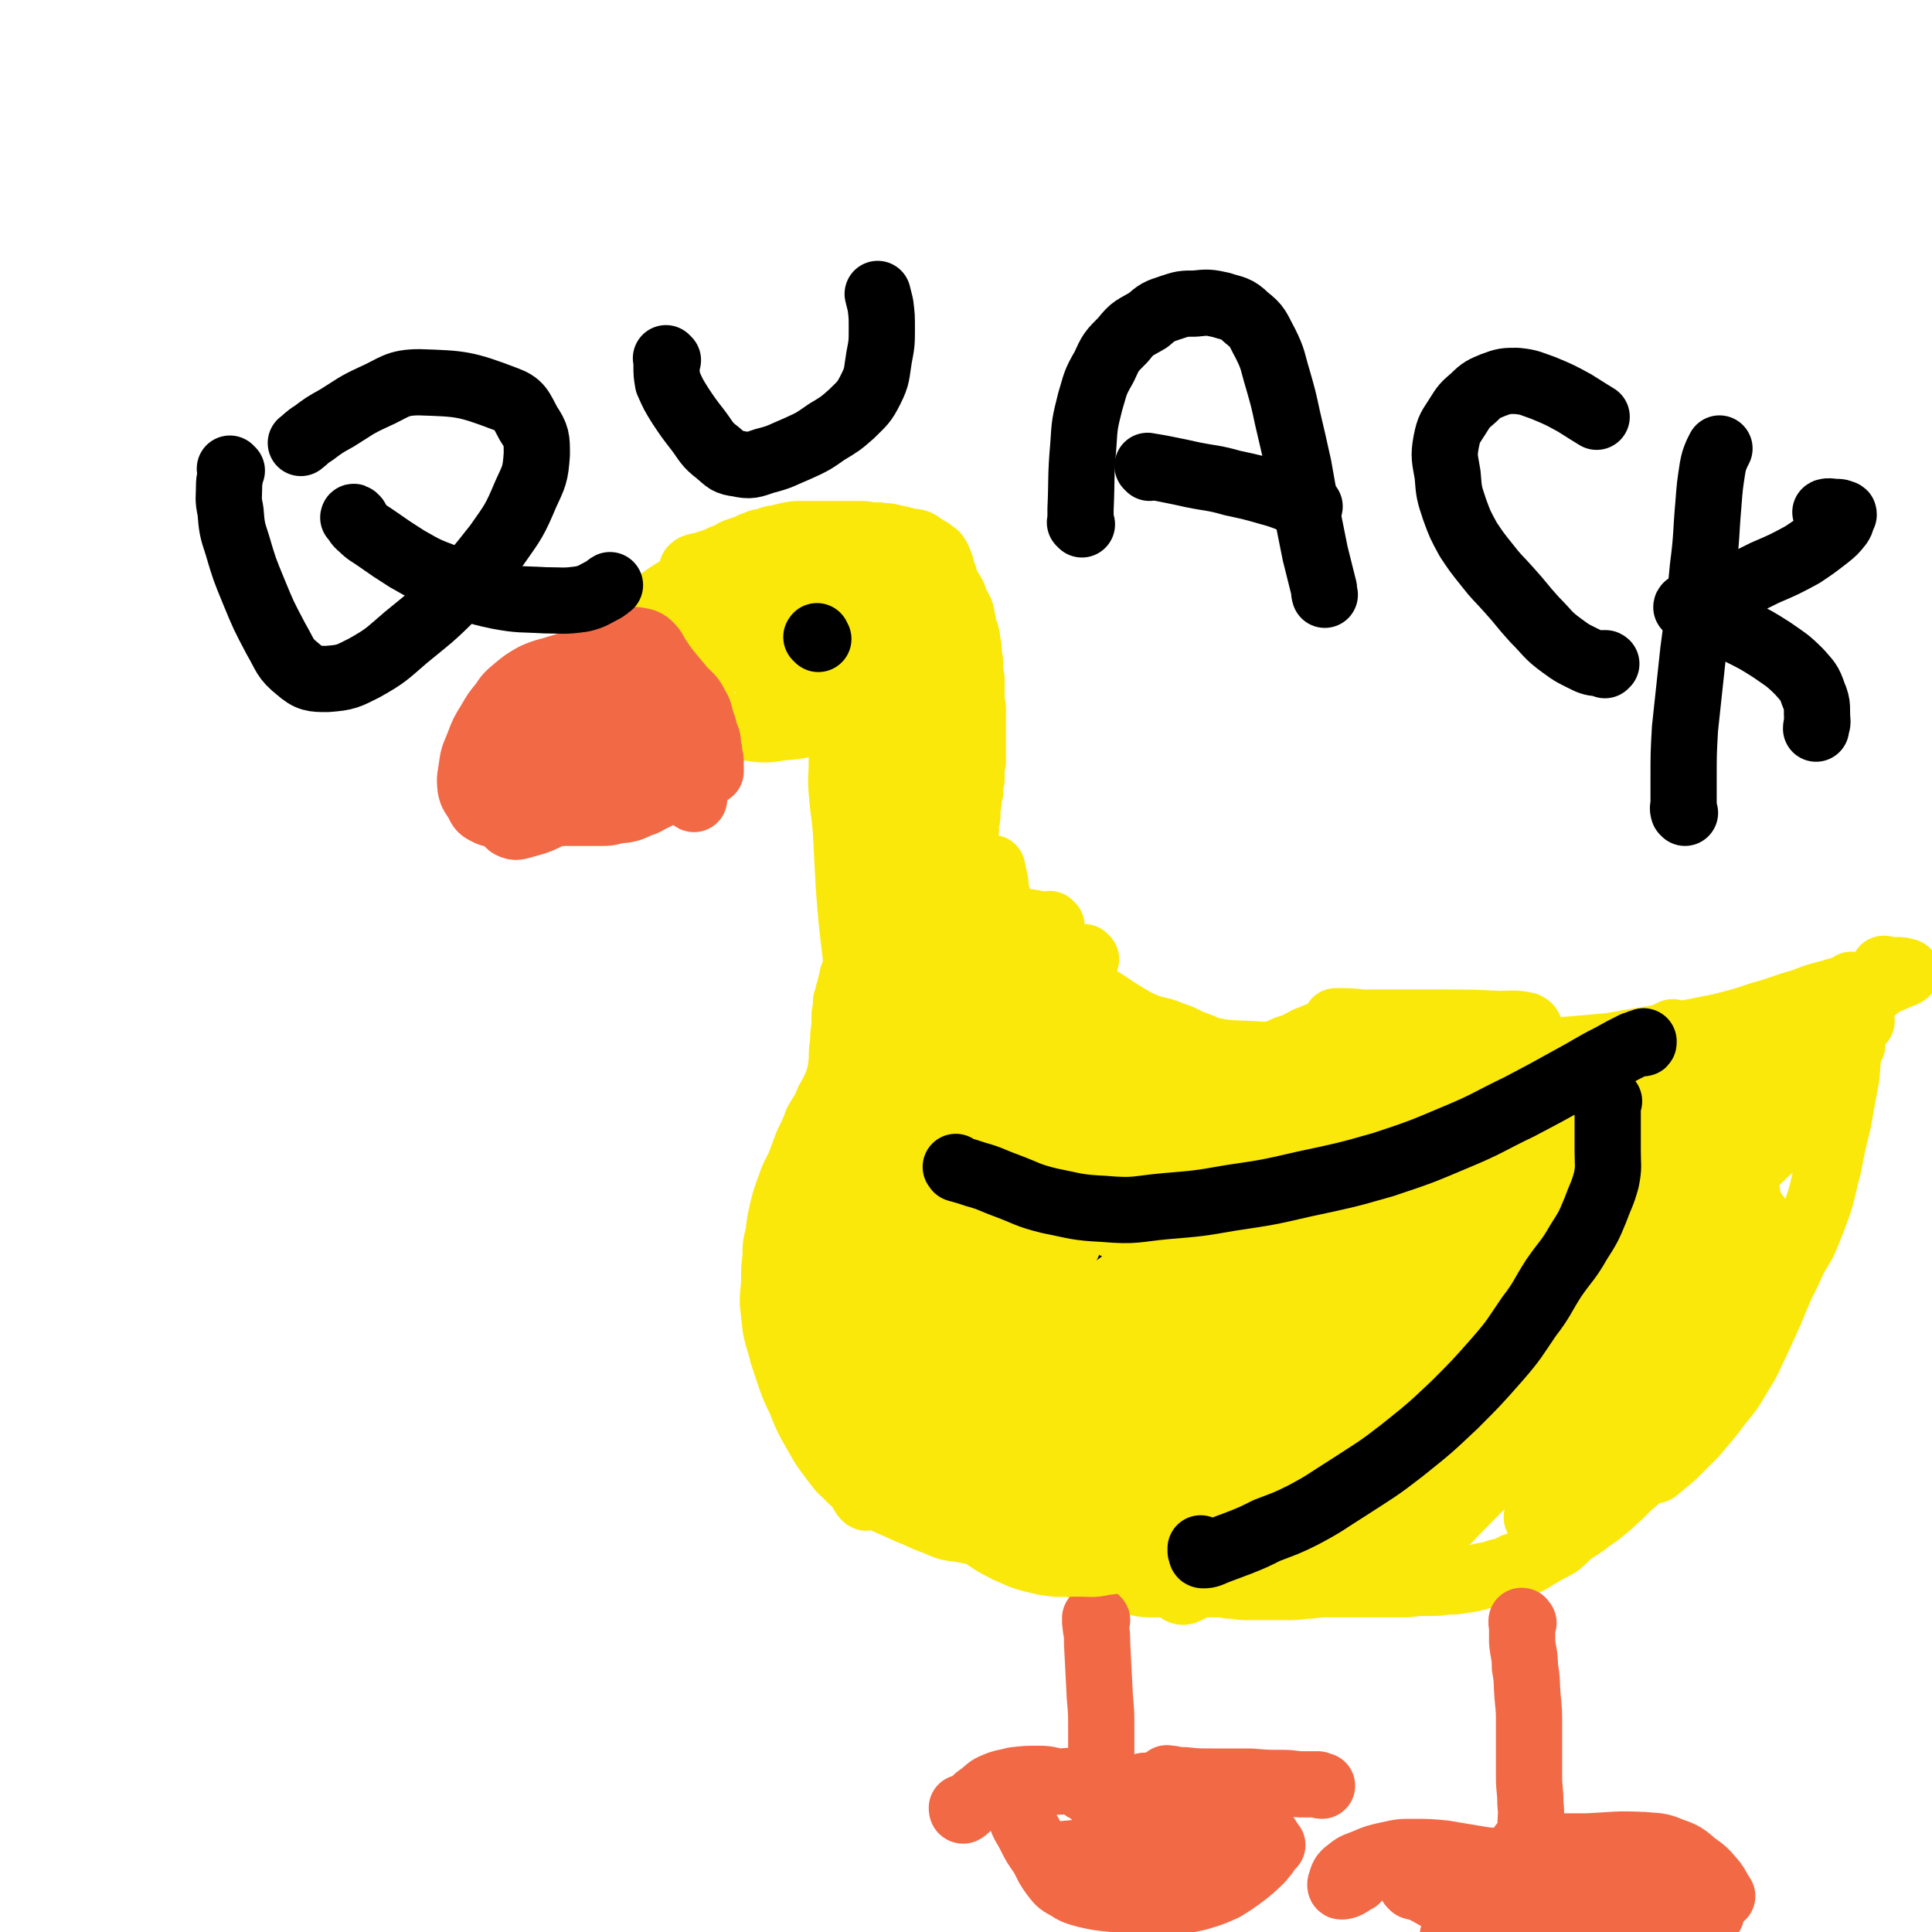
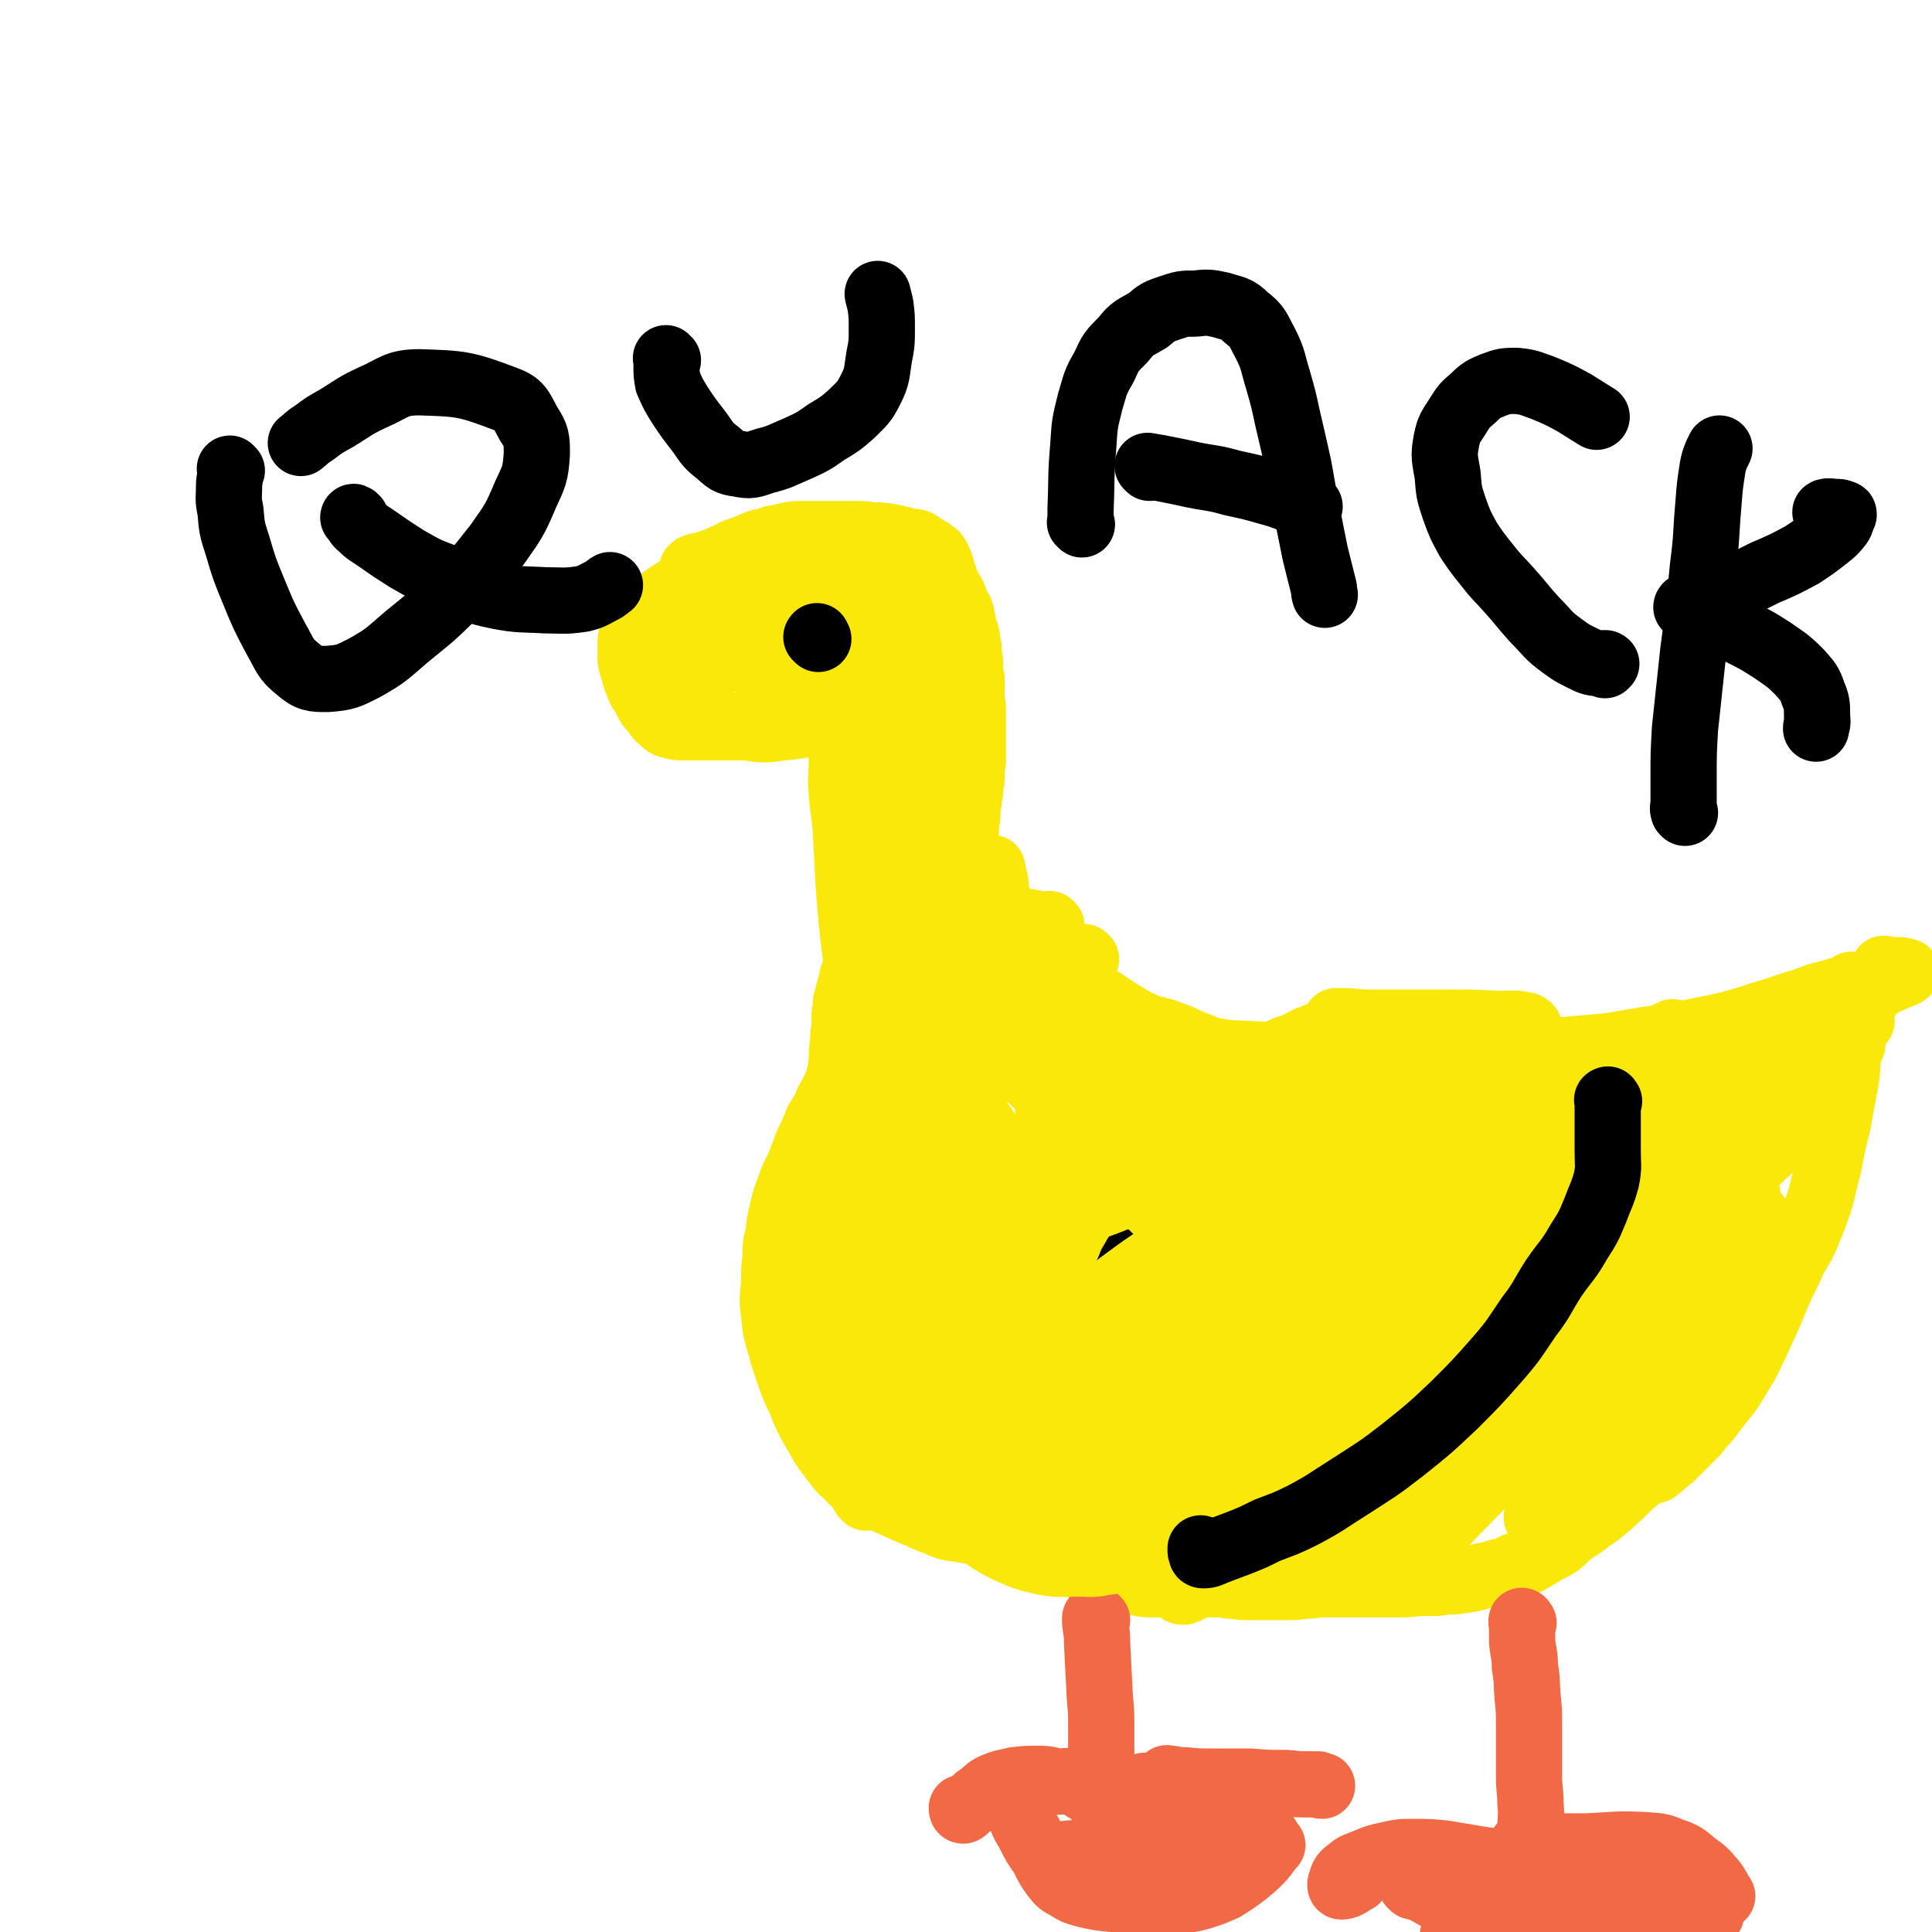
<svg xmlns="http://www.w3.org/2000/svg" viewBox="0 0 1400 1400" version="1.1">
  <g fill="none" stroke="#FAE80B" stroke-width="48" stroke-linecap="round" stroke-linejoin="round">
    <path d="M503,414c-1,-1 -1,-1 -1,-1 -1,-1 0,-1 0,-1 1,-1 1,-1 1,-1 3,-1 3,-1 5,-1 3,-1 3,-1 6,-2 3,-1 3,-1 6,-2 2,-1 2,-1 4,-2 3,-1 3,-1 5,-2 3,-2 3,-2 6,-3 3,-1 3,-1 6,-2 4,-2 4,-2 7,-3 4,-2 4,-1 7,-2 4,-1 4,-2 8,-2 4,-1 4,-1 8,-2 5,-1 5,-1 10,-1 4,0 4,0 9,0 3,0 3,0 7,0 4,0 4,0 8,0 3,0 3,0 7,0 4,0 4,0 7,0 3,0 3,0 6,0 3,0 3,1 6,1 3,0 3,0 6,0 4,1 4,0 8,1 5,1 4,1 9,2 5,2 5,1 10,2 3,1 3,2 5,3 3,2 3,2 5,3 2,2 2,2 4,3 2,3 2,3 3,6 2,4 1,5 3,9 1,4 1,4 3,8 2,4 2,3 4,7 1,3 1,3 2,6 2,3 2,3 3,5 1,3 1,3 1,5 1,3 1,3 1,6 1,3 1,3 2,5 1,4 1,4 1,7 1,3 1,3 1,7 0,4 1,4 1,8 0,3 0,3 0,6 0,3 1,3 1,5 0,2 0,2 0,3 0,2 0,2 0,4 0,2 0,2 0,4 0,3 0,3 0,5 1,4 1,4 1,7 0,3 0,3 0,7 0,4 0,4 0,7 0,3 0,3 0,6 0,3 0,3 0,6 0,3 0,3 0,5 0,3 0,3 0,6 -1,2 -1,2 -1,4 0,3 0,3 0,5 0,2 0,2 0,4 -1,2 -1,2 -1,4 0,3 0,3 0,5 -1,3 -1,3 -1,6 0,3 -1,3 -1,6 0,3 0,3 0,5 0,3 -1,3 -1,5 -1,3 0,3 0,5 -1,4 -1,4 -1,7 -1,4 -1,4 -1,8 0,4 -1,4 -1,8 0,5 0,5 0,9 -1,4 -1,4 -1,7 0,4 0,4 0,7 -1,4 -1,4 -1,7 0,3 -1,3 -1,7 0,4 0,4 0,7 0,4 0,4 0,8 0,3 0,3 0,6 0,3 0,3 0,6 -1,3 -1,3 -1,6 0,2 0,2 0,5 0,3 0,3 0,5 0,4 0,4 0,8 0,3 0,3 0,6 0,4 0,4 0,8 0,4 0,4 0,7 0,3 0,3 0,6 0,3 0,3 0,6 0,2 0,2 0,5 0,3 0,3 0,5 1,3 1,3 1,6 0,4 0,4 0,7 0,4 1,4 1,8 1,3 0,3 0,5 1,3 1,3 1,5 1,3 1,3 1,5 1,3 0,3 1,5 2,4 3,4 5,7 3,4 2,4 5,8 3,3 3,3 6,7 2,4 2,4 4,8 2,3 1,4 3,7 2,4 2,4 4,7 3,3 3,3 7,6 3,2 3,2 6,4 3,2 2,3 5,5 1,1 1,1 2,1 1,1 1,1 1,1 1,0 1,0 1,0 0,1 1,1 1,1 0,1 0,1 0,1 0,1 0,0 1,0 1,-1 1,-1 2,-1 1,-1 1,-1 3,-1 2,-1 2,-1 5,-2 2,-1 2,-1 4,-2 2,-2 2,-2 5,-3 3,-2 3,-1 5,-3 3,-2 3,-2 6,-4 3,-2 3,-2 6,-4 3,-3 3,-3 6,-5 3,-2 3,-3 6,-4 4,-2 4,-1 7,-3 5,-2 5,-2 9,-5 6,-3 6,-3 11,-6 4,-3 4,-3 7,-5 3,-1 3,-1 5,-2 3,-2 3,-2 5,-3 2,-2 2,-2 4,-3 3,-1 3,-1 5,-3 3,-1 3,-1 6,-3 3,-2 3,-2 5,-3 3,-2 3,-2 6,-3 4,-2 4,-3 7,-4 4,-3 5,-3 9,-5 5,-3 5,-3 10,-6 5,-2 5,-2 10,-4 3,-1 3,-1 7,-2 4,-2 4,-2 7,-3 4,-2 4,-2 8,-4 3,-1 3,-1 7,-3 3,-1 3,-1 7,-2 3,-2 3,-2 7,-4 3,-2 4,-1 7,-3 5,-2 5,-2 9,-3 5,-2 5,-1 10,-2 6,-1 6,-1 11,-2 5,-1 5,-2 10,-2 4,0 4,0 8,0 4,0 4,0 7,0 4,0 4,0 8,0 3,0 3,1 6,1 4,0 4,0 8,0 5,0 5,0 9,0 6,0 6,1 11,1 6,1 6,0 12,1 5,0 5,0 10,1 5,0 5,0 9,1 4,1 4,1 7,1 3,1 3,1 6,2 3,1 3,1 6,2 3,2 4,1 7,2 3,1 3,1 6,2 3,1 3,1 6,2 3,2 3,2 5,4 4,3 4,4 8,7 4,3 4,3 8,6 4,3 4,2 8,5 3,2 3,2 6,4 3,2 3,2 5,3 2,2 2,2 4,3 2,2 2,2 4,3 2,2 1,2 3,3 2,2 2,2 3,4 2,2 2,2 4,4 2,2 2,2 4,4 2,2 2,2 4,4 1,1 1,1 2,2 2,2 2,1 3,2 2,1 1,2 2,2 2,2 2,1 4,2 1,1 1,1 1,1 2,1 2,1 3,2 1,1 1,2 2,2 2,2 2,1 3,2 2,1 1,2 2,2 1,1 1,1 2,2 1,0 1,1 1,1 1,0 1,0 2,0 0,0 0,0 0,0 1,0 1,0 1,0 0,0 0,0 1,0 3,1 3,1 5,2 4,2 4,2 7,3 4,1 4,1 8,2 3,2 3,2 5,3 3,2 3,2 6,3 3,2 3,1 5,2 3,2 2,2 4,5 2,3 2,3 4,7 2,3 2,3 4,6 1,3 1,3 3,5 1,2 1,2 2,4 1,1 1,1 1,2 1,1 2,1 2,1 1,1 1,1 1,2 0,1 1,1 1,1 0,0 0,0 0,0 0,0 -1,-1 0,0 0,0 0,0 1,1 0,0 0,0 0,0 0,1 0,1 0,2 0,0 0,0 0,1 0,1 0,1 0,1 0,3 0,3 0,5 0,5 0,5 0,9 0,6 0,6 0,12 0,5 0,5 -1,11 0,6 0,6 -1,12 -1,5 -1,5 -2,11 -1,6 -1,6 -2,12 -2,7 -1,7 -3,13 -2,5 -3,5 -5,11 -3,5 -3,5 -7,10 -4,6 -4,6 -8,11 -4,6 -4,6 -8,12 -5,5 -5,5 -10,11 -5,5 -5,5 -10,11 -5,5 -5,5 -9,11 -4,6 -4,6 -8,11 -4,5 -5,5 -9,9 -4,5 -4,5 -9,9 -4,4 -4,4 -8,8 -5,4 -4,4 -9,8 -6,5 -6,5 -12,9 -6,5 -7,5 -13,9 -5,4 -5,5 -10,9 -5,3 -6,3 -11,6 -5,3 -5,3 -10,6 -5,2 -5,2 -11,4 -5,3 -5,3 -11,4 -6,2 -6,2 -12,3 -7,2 -7,2 -14,3 -6,1 -6,1 -13,1 -5,1 -5,1 -10,1 -5,0 -5,0 -10,0 -6,1 -6,1 -11,1 -7,0 -7,0 -13,0 -7,0 -7,0 -15,0 -7,0 -7,0 -15,0 -7,0 -7,0 -14,0 -6,0 -6,1 -13,1 -7,1 -7,1 -14,1 -7,0 -7,0 -14,0 -8,0 -8,0 -15,0 -6,0 -6,-1 -12,-1 -5,-1 -5,-1 -10,-1 -3,0 -3,0 -7,0 -3,0 -3,0 -6,0 -4,0 -4,0 -7,0 -3,0 -3,0 -6,0 -3,0 -3,0 -6,0 -4,0 -4,0 -7,0 -4,0 -4,0 -8,0 -4,0 -4,0 -9,-1 -4,-1 -4,-1 -9,-1 -4,-1 -4,-1 -7,-2 -4,-1 -4,-1 -7,-2 -3,-1 -3,-1 -7,-2 -3,-2 -3,-2 -7,-3 -4,-2 -4,-1 -8,-3 -4,-2 -3,-2 -7,-4 -4,-1 -4,-1 -7,-2 -3,-2 -3,-2 -6,-3 -3,-2 -3,-2 -5,-4 -4,-3 -3,-3 -6,-7 -3,-4 -4,-4 -7,-7 -4,-4 -4,-4 -8,-8 -3,-3 -3,-2 -6,-5 -3,-2 -3,-2 -5,-5 -2,-2 -2,-2 -4,-4 -2,-3 -2,-3 -4,-5 -2,-3 -1,-3 -3,-6 -2,-3 -2,-3 -4,-6 -2,-3 -1,-3 -3,-6 -1,-2 -1,-2 -2,-4 -1,-1 -2,-1 -2,-2 -1,-1 -1,-1 -1,-2 0,-1 -1,0 -1,-1 0,-1 0,-1 0,-1 0,-3 0,-3 -1,-6 -1,-4 -1,-4 -1,-8 -1,-5 -2,-5 -2,-10 -2,-6 -1,-6 -2,-12 -1,-6 -1,-6 -2,-12 -1,-6 -1,-6 -2,-11 -2,-5 -2,-5 -4,-10 -1,-5 -1,-5 -2,-9 -2,-5 -2,-5 -2,-9 -1,-5 -1,-5 -1,-9 -1,-4 -1,-4 -1,-8 0,-5 -1,-4 -1,-9 0,-4 0,-4 0,-9 0,-3 0,-3 0,-6 -1,-4 -1,-4 -1,-7 0,-4 0,-4 0,-7 0,-4 0,-4 0,-7 0,-4 0,-4 0,-8 0,-4 0,-4 0,-9 0,-3 0,-3 0,-6 0,-2 0,-2 0,-4 0,-1 0,-1 0,-1 0,-2 0,-2 0,-4 0,-4 0,-4 0,-8 0,-6 0,-6 0,-12 0,-6 0,-6 0,-12 0,-6 0,-6 0,-13 0,-5 0,-5 0,-11 0,-2 1,-2 1,-5 0,-1 0,-1 0,-2 0,-1 0,-1 0,-1 0,-1 0,-1 0,-1 0,-3 0,-3 0,-6 0,-4 0,-4 0,-9 0,-6 0,-6 0,-12 0,-6 0,-6 0,-13 0,-6 0,-6 0,-13 0,-7 0,-7 0,-14 0,-5 0,-5 0,-11 0,-4 0,-4 0,-8 0,-3 0,-3 0,-6 0,-4 0,-4 0,-7 1,-4 1,-4 1,-7 0,-5 0,-5 0,-9 1,-4 1,-4 1,-8 0,-5 0,-5 0,-10 1,-2 1,-2 1,-5 1,-1 1,-1 1,-2 1,-3 1,-3 1,-5 0,-4 0,-4 0,-7 1,-4 1,-4 1,-9 1,-5 1,-5 1,-9 1,-6 1,-6 1,-11 1,-4 1,-4 1,-8 1,-2 0,-3 1,-4 0,-1 1,-1 1,-2 0,0 0,0 0,0 1,0 1,0 1,-1 0,-1 0,-1 0,-2 0,-2 0,-2 0,-4 0,-2 0,-2 0,-5 0,-1 0,-1 0,-3 -1,-1 -1,-1 -1,-2 0,-1 0,-1 0,-1 0,0 0,0 0,-1 0,-1 0,-1 0,-2 -1,-3 -1,-3 -1,-6 -2,-5 -1,-5 -3,-9 -2,-5 -2,-5 -5,-10 -3,-4 -3,-4 -6,-8 -3,-4 -4,-3 -7,-6 -3,-3 -3,-3 -6,-5 -2,-1 -2,-1 -4,-2 -1,-1 -1,-1 -3,-2 -1,-1 -1,-1 -3,-2 -2,-2 -2,-2 -4,-3 -3,-2 -3,-2 -5,-3 -3,-2 -3,-2 -5,-4 -4,-2 -4,-2 -7,-4 -3,-2 -3,-2 -6,-3 -3,-2 -3,-2 -6,-3 -3,-1 -3,-1 -6,-1 -4,0 -4,0 -7,0 -4,1 -4,1 -8,1 -4,1 -4,1 -8,1 -4,1 -4,2 -9,2 -4,1 -4,1 -8,1 -4,1 -4,1 -9,1 -4,0 -4,0 -9,1 -4,0 -4,1 -8,1 -5,0 -5,0 -10,0 -6,0 -6,0 -12,0 -5,0 -5,0 -11,0 -5,0 -5,0 -10,0 -4,0 -4,0 -8,0 -4,0 -4,0 -8,-1 -4,-1 -4,-1 -7,-4 -4,-3 -3,-3 -6,-7 -4,-4 -4,-4 -6,-9 -3,-5 -4,-5 -6,-11 -2,-5 -2,-5 -3,-10 -2,-5 -2,-5 -2,-10 0,-4 0,-4 0,-8 0,-4 0,-4 1,-7 1,-3 1,-3 3,-6 2,-4 2,-5 4,-8 3,-4 4,-3 8,-6 5,-4 4,-4 10,-8 6,-4 6,-4 12,-7 7,-3 7,-3 15,-6 6,-3 6,-3 12,-5 5,-2 5,-2 10,-3 4,-1 4,-1 9,-1 5,-1 5,-2 11,-2 8,0 8,0 15,0 9,0 9,1 17,1 7,1 8,1 15,2 6,2 6,2 12,4 5,2 5,2 11,4 5,2 5,2 10,4 4,1 4,1 7,2 3,1 3,2 6,2 2,0 2,0 3,0 1,0 1,0 2,0 0,1 0,1 0,1 -1,0 -1,0 -1,0 -2,0 -2,0 -4,0 -4,-1 -4,-1 -7,-2 -5,-1 -5,-1 -10,-1 -7,0 -7,0 -15,0 -10,0 -10,0 -20,0 -12,1 -12,0 -24,1 -12,2 -12,1 -23,5 -10,3 -10,3 -20,8 -9,5 -10,4 -18,10 -7,5 -7,5 -12,11 -5,6 -5,6 -7,13 -3,6 -3,7 -3,13 1,7 2,7 5,14 3,7 3,8 9,13 8,6 9,6 18,10 11,4 11,3 23,4 13,2 13,2 26,0 14,-1 14,-2 27,-5 11,-3 11,-4 21,-9 9,-4 9,-4 17,-9 7,-5 8,-5 15,-11 6,-5 7,-5 10,-11 4,-7 4,-7 4,-14 0,-6 -1,-7 -4,-13 -4,-5 -4,-6 -10,-8 -8,-4 -9,-4 -18,-4 -13,-1 -13,-1 -26,1 -16,2 -16,1 -32,6 -13,4 -13,4 -26,11 -9,5 -9,5 -18,12 -7,6 -7,7 -14,14 -5,6 -5,6 -8,14 -3,5 -4,7 -2,12 2,5 4,6 9,8 9,4 10,5 19,5 14,1 15,0 29,-3 15,-3 15,-4 30,-9 12,-4 12,-4 23,-10 9,-5 9,-5 17,-12 6,-5 6,-5 11,-12 3,-5 4,-5 4,-11 0,-4 -1,-6 -5,-9 -6,-5 -7,-4 -15,-6 -9,-3 -10,-3 -20,-3 -9,1 -10,2 -19,6 -9,4 -9,4 -16,10 -6,6 -5,7 -9,15 -3,6 -4,6 -4,12 -1,4 -1,6 2,8 5,3 7,3 13,3 10,1 11,1 21,-1 10,-2 10,-2 19,-5 8,-3 8,-4 16,-8 7,-3 6,-4 13,-6 5,-3 5,-3 11,-4 4,-1 4,-1 8,-1 3,0 4,0 6,2 4,2 4,2 6,6 2,5 1,5 1,11 1,7 1,7 1,14 -1,8 -1,8 -1,16 -1,9 -1,9 -1,18 0,10 0,10 0,19 1,10 1,10 2,20 1,11 2,11 2,22 1,13 0,13 1,25 1,12 1,12 1,25 1,11 1,11 1,22 1,12 1,12 1,23 0,12 1,12 1,24 0,13 0,13 0,26 0,12 0,12 0,24 -1,12 -2,12 -2,24 -1,11 -1,11 -1,21 0,8 0,8 -1,16 0,5 -1,5 -1,10 -1,2 0,2 0,4 0,0 0,1 0,1 0,-3 0,-3 0,-6 0,-6 0,-6 0,-12 -1,-11 0,-11 -2,-22 -5,-18 -7,-17 -12,-35 -6,-19 -7,-19 -11,-38 -5,-20 -5,-21 -8,-41 -4,-20 -3,-20 -5,-41 -3,-19 -2,-19 -5,-38 -2,-17 -3,-17 -5,-35 -2,-13 -2,-13 -4,-26 -2,-11 -2,-11 -3,-22 -2,-7 -2,-7 -2,-14 -1,-4 -1,-4 -1,-8 0,-1 0,-2 0,-3 0,-1 0,-1 0,-1 -1,0 -1,0 -1,1 0,3 0,3 0,6 0,6 0,6 0,13 1,11 1,11 1,22 1,17 1,17 2,34 1,21 1,21 2,43 2,24 2,24 4,49 2,25 1,25 3,51 2,22 3,22 5,45 2,18 2,18 4,36 2,13 2,13 4,26 1,7 1,7 2,15 1,4 1,4 2,8 0,0 1,0 1,0 -2,-3 -2,-3 -3,-6 -2,-8 -3,-8 -4,-16 -4,-17 -4,-17 -6,-34 -4,-26 -5,-26 -8,-53 -4,-29 -3,-29 -6,-59 -3,-25 -3,-25 -5,-51 -1,-19 -1,-19 -2,-38 -1,-15 -2,-15 -3,-29 -1,-10 0,-11 0,-21 0,-5 0,-5 0,-11 0,-2 -1,-3 -1,-4 0,-1 0,0 0,0 1,4 1,4 1,7 2,8 2,8 3,15 3,15 2,15 4,30 2,21 2,21 4,43 2,26 2,26 4,52 3,27 4,27 6,54 3,25 3,25 5,50 2,20 3,20 5,41 1,14 1,14 2,29 1,7 1,8 1,15 0,4 0,7 0,7 0,0 1,-3 1,-6 1,-7 2,-7 2,-15 0,-15 -1,-15 -1,-30 -1,-22 -1,-22 -2,-44 -2,-23 -2,-23 -4,-47 -2,-17 -2,-17 -4,-33 -1,-10 -1,-10 -1,-19 -1,-3 -1,-3 -1,-7 0,0 0,-1 0,-1 0,1 -1,2 -1,4 0,5 0,5 0,11 -1,10 -1,10 -1,20 0,17 0,17 0,34 0,20 0,20 0,41 0,22 0,22 0,43 0,20 0,20 1,40 2,19 1,19 5,38 4,20 4,20 11,39 6,20 7,19 14,38 6,18 6,18 12,36 4,13 4,13 10,27 4,9 4,9 9,18 3,6 3,7 8,12 3,4 3,4 7,6 4,2 4,2 8,3 6,1 6,2 12,1 6,-2 7,-2 11,-7 5,-6 5,-7 7,-15 4,-14 2,-14 4,-29 2,-16 2,-16 3,-31 1,-17 1,-17 1,-34 0,-18 -1,-18 -3,-35 -2,-17 -2,-17 -6,-33 -4,-12 -4,-12 -10,-23 -4,-6 -4,-6 -9,-12 -3,-4 -3,-4 -7,-7 -2,-1 -3,-1 -4,0 -3,3 -3,4 -4,9 -3,11 -3,11 -4,22 -2,20 -2,20 -2,40 0,25 0,25 1,50 2,23 2,23 5,45 2,14 2,14 5,28 1,7 0,9 3,13 2,3 5,3 8,1 6,-5 6,-7 9,-14 6,-13 9,-13 10,-27 3,-21 1,-22 -2,-44 -4,-28 -5,-28 -11,-55 -6,-26 -6,-26 -12,-51 -4,-16 -3,-16 -7,-31 -2,-8 -2,-8 -5,-14 -1,-3 -2,-4 -4,-4 -2,0 -3,1 -3,3 -3,6 -2,7 -2,14 -1,17 -1,17 -1,34 1,27 1,27 3,55 3,30 3,30 7,61 3,24 2,25 7,49 3,14 3,15 10,27 4,7 6,7 13,10 6,2 8,2 12,-2 6,-5 6,-7 8,-15 5,-16 4,-16 5,-33 3,-24 2,-24 2,-49 1,-24 0,-24 0,-49 -1,-15 -1,-15 -1,-30 -1,-5 0,-8 -1,-10 -1,-1 -2,1 -2,4 -2,9 -2,9 -2,18 -2,17 -2,17 -2,34 -1,24 -1,24 0,49 2,23 1,23 4,46 2,14 2,15 6,28 2,5 4,9 7,8 4,-1 6,-4 9,-11 6,-15 6,-15 10,-32 6,-24 6,-24 11,-48 5,-30 6,-30 10,-60 3,-27 4,-27 4,-54 0,-18 0,-18 -3,-35 -1,-7 -2,-12 -5,-13 -3,-1 -5,3 -8,9 -5,11 -5,12 -8,25 -6,21 -6,21 -10,43 -5,28 -5,28 -9,55 -3,27 -3,27 -4,54 -2,19 -2,19 -1,38 0,9 -1,12 3,18 2,3 5,4 8,2 9,-6 10,-7 17,-16 14,-17 15,-17 26,-36 16,-29 16,-29 28,-60 12,-31 11,-31 21,-63 7,-25 6,-26 14,-51 4,-13 6,-13 8,-26 0,-2 -1,-5 -3,-4 -6,5 -7,7 -13,15 -13,17 -13,17 -25,35 -18,28 -18,28 -33,59 -19,36 -19,36 -34,74 -12,30 -11,31 -19,63 -4,16 -4,16 -5,33 -1,4 -1,9 1,9 5,-2 6,-7 11,-13 14,-20 14,-20 27,-40 23,-35 23,-35 47,-71 28,-43 28,-43 55,-86 21,-34 22,-34 41,-69 9,-16 9,-17 17,-34 1,-3 3,-8 2,-7 -2,3 -4,7 -8,14 -12,17 -12,18 -26,34 -25,32 -26,32 -52,63 -36,43 -36,42 -71,85 -30,38 -30,38 -58,77 -15,20 -14,20 -28,40 -3,6 -8,11 -6,11 3,0 9,-4 16,-10 19,-14 19,-14 35,-31 29,-28 28,-29 55,-58 38,-39 37,-40 75,-78 34,-35 35,-34 69,-70 19,-19 19,-19 37,-41 6,-8 9,-10 11,-17 1,-2 -2,-3 -5,-2 -13,5 -13,7 -26,14 -23,14 -23,14 -46,29 -33,20 -33,19 -65,41 -33,23 -34,22 -65,49 -23,19 -23,19 -42,42 -10,12 -10,13 -16,28 -2,2 -2,7 0,6 8,-3 10,-6 19,-13 19,-16 19,-16 37,-32 28,-24 28,-24 56,-49 28,-24 29,-23 55,-49 19,-18 19,-18 36,-37 7,-10 9,-11 13,-21 1,-4 0,-7 -3,-7 -7,-2 -9,0 -17,4 -21,9 -21,9 -41,20 -34,19 -35,18 -66,41 -31,23 -32,23 -60,50 -21,19 -20,20 -38,42 -10,12 -13,13 -19,26 -1,2 1,6 4,5 12,-4 14,-6 26,-14 27,-19 26,-19 51,-40 35,-29 35,-29 69,-59 33,-28 33,-28 66,-56 17,-15 16,-16 34,-30 7,-5 9,-6 14,-10 1,-1 -2,1 -3,1 -9,5 -9,5 -18,10 -17,12 -17,12 -33,24 -25,19 -26,18 -49,39 -27,23 -27,23 -53,49 -20,21 -20,22 -39,45 -10,11 -18,23 -18,24 0,1 9,-10 19,-19 21,-22 20,-22 41,-43 30,-29 30,-29 60,-57 26,-24 26,-24 52,-48 15,-14 14,-14 30,-28 5,-4 9,-6 11,-7 1,-1 -3,2 -6,5 -10,8 -10,7 -19,15 -21,18 -22,18 -41,37 -31,32 -32,31 -59,66 -32,41 -33,41 -59,85 -20,33 -20,34 -34,70 -6,17 -8,21 -6,36 0,4 6,4 11,2 16,-9 15,-12 29,-26 29,-27 28,-28 56,-57 36,-38 36,-38 71,-76 31,-34 32,-33 61,-68 19,-22 20,-22 37,-47 8,-12 8,-13 13,-26 1,-4 2,-8 -1,-8 -3,-2 -6,1 -11,4 -16,9 -16,9 -31,21 -30,23 -32,22 -58,49 -38,40 -39,40 -72,84 -31,43 -30,44 -56,90 -15,27 -14,28 -25,56 -3,10 -7,17 -3,20 4,3 11,-2 19,-8 21,-16 21,-17 40,-35 33,-32 33,-32 65,-65 41,-42 42,-41 81,-85 32,-36 31,-36 60,-75 15,-22 13,-23 27,-46 6,-9 15,-17 11,-17 -5,-1 -15,6 -29,16 -24,17 -24,17 -46,38 -32,30 -32,30 -60,64 -33,37 -33,37 -62,77 -21,30 -20,30 -38,62 -8,15 -9,16 -14,32 -1,2 -1,7 1,6 7,-4 9,-8 17,-15 21,-19 21,-20 42,-39 34,-32 34,-32 68,-65 37,-35 37,-35 74,-70 24,-23 24,-23 48,-47 10,-9 10,-9 19,-19 0,0 1,-2 1,-1 -7,5 -9,6 -17,13 -20,16 -20,15 -39,32 -32,29 -32,29 -63,60 -38,40 -39,39 -74,81 -28,34 -28,35 -51,71 -11,18 -11,19 -18,38 -2,6 -5,16 -1,13 21,-11 27,-19 52,-40 38,-32 37,-33 74,-66 50,-46 50,-46 100,-93 35,-34 36,-34 70,-70 16,-16 16,-16 30,-33 3,-3 6,-7 5,-7 -2,-1 -5,1 -9,4 -14,9 -15,9 -28,19 -29,21 -30,20 -57,44 -43,37 -44,36 -83,78 -43,45 -43,46 -81,96 -25,31 -24,32 -46,66 -9,14 -11,16 -17,31 0,2 3,3 5,2 13,-6 13,-8 25,-17 26,-20 26,-20 51,-42 41,-36 42,-36 82,-74 47,-46 48,-46 93,-94 32,-36 31,-36 61,-73 15,-19 16,-19 29,-39 4,-6 7,-11 6,-14 -1,-2 -6,1 -11,4 -15,8 -15,8 -29,18 -27,19 -28,19 -52,41 -39,36 -39,36 -74,76 -42,47 -42,47 -79,97 -25,35 -29,34 -47,72 -6,15 -7,29 -2,34 4,4 11,-7 21,-16 23,-19 22,-20 44,-40 37,-35 38,-34 75,-70 46,-45 46,-44 91,-90 30,-31 30,-31 59,-64 10,-12 10,-12 19,-25 1,-1 1,-3 0,-3 -7,6 -9,7 -17,15 -17,17 -17,17 -35,35 -30,30 -30,30 -59,61 -36,39 -37,39 -70,80 -26,32 -25,32 -47,66 -10,16 -10,16 -18,33 -2,4 -3,9 -1,9 4,0 8,-4 15,-10 18,-15 18,-15 36,-32 32,-30 32,-30 64,-60 37,-34 37,-34 74,-68 24,-23 23,-24 48,-46 11,-11 18,-16 23,-20 2,-2 -5,4 -10,8 -16,13 -17,12 -33,27 -25,23 -26,22 -49,47 -29,29 -29,30 -55,61 -19,24 -19,24 -37,49 -8,11 -10,14 -15,23 -1,2 2,0 4,-1 11,-10 11,-11 22,-22 22,-22 22,-23 44,-46 31,-31 31,-31 61,-63 29,-30 29,-30 57,-62 18,-19 18,-20 34,-40 5,-7 8,-12 9,-14 1,-1 -3,4 -6,8 -10,13 -10,13 -20,26 -18,24 -18,23 -35,48 -21,32 -21,32 -40,64 -17,28 -17,29 -33,57 -9,14 -9,14 -17,28 -1,2 -2,5 -1,5 7,-4 9,-6 16,-13 16,-15 16,-15 30,-31 19,-21 19,-21 36,-44 19,-23 19,-23 37,-47 12,-15 12,-15 24,-30 4,-6 7,-10 8,-12 1,-1 -2,3 -4,6 -10,12 -10,12 -19,24 -17,22 -18,22 -33,44 -18,25 -18,26 -34,52 -10,15 -10,15 -19,31 -3,3 -5,7 -5,7 0,-2 1,-6 4,-11 6,-14 6,-14 14,-27 11,-20 11,-20 25,-38 15,-20 16,-20 32,-39 9,-11 9,-11 19,-22 1,-1 3,-1 3,0 -5,6 -7,7 -13,14 -13,15 -13,15 -26,29 -15,17 -14,18 -31,32 -17,13 -17,13 -36,23 -13,6 -14,4 -27,8 " />
  </g>
  <g fill="none" stroke="#F26946" stroke-width="48" stroke-linecap="round" stroke-linejoin="round">
-     <path d="M433,465c-1,-1 -1,-1 -1,-1 -1,-1 0,0 0,0 0,0 0,0 0,0 0,0 -1,0 0,0 1,-1 1,0 3,0 4,0 4,0 7,0 10,0 10,-1 20,0 5,1 6,1 9,4 4,4 3,5 6,9 4,6 4,6 8,11 5,6 5,6 10,12 5,5 6,5 9,11 3,5 3,6 4,11 2,5 2,5 3,10 2,4 2,4 2,9 1,3 1,3 1,6 1,3 1,3 1,6 0,1 -1,1 -1,3 0,1 0,1 0,2 0,1 0,1 0,1 0,1 1,0 1,0 0,-2 0,-2 0,-3 -1,-3 0,-3 -1,-6 -3,-5 -4,-4 -6,-9 -4,-7 -4,-7 -8,-13 -4,-6 -4,-6 -9,-11 -3,-5 -3,-5 -6,-9 -4,-4 -4,-4 -7,-8 -4,-3 -4,-4 -8,-7 -4,-3 -4,-3 -9,-6 -5,-3 -5,-3 -10,-6 -3,-2 -3,-2 -5,-3 -2,-1 -2,-1 -3,-2 -1,-1 -1,-1 -2,-1 0,-1 -1,-1 -1,-1 0,0 1,1 1,1 2,2 2,2 3,4 3,4 3,4 6,8 4,5 5,4 9,9 5,6 5,6 9,12 5,6 5,6 10,13 4,6 4,6 8,13 3,6 3,6 6,13 3,5 3,5 5,11 1,4 1,4 2,9 1,3 1,3 2,5 0,2 0,2 0,3 0,1 1,1 1,2 0,1 0,1 0,1 0,1 1,1 1,1 0,0 0,0 0,0 -1,-1 -1,-1 -1,-2 -2,-2 -2,-2 -3,-4 -2,-3 -2,-3 -3,-5 -1,-2 -1,-1 -2,-3 0,0 0,0 0,-1 0,0 0,0 0,0 0,0 0,0 -1,0 0,0 0,0 0,0 -1,1 -1,1 -1,1 -2,2 -2,2 -4,4 -2,2 -2,1 -4,3 -3,2 -3,2 -6,4 -4,2 -4,2 -8,4 -3,2 -4,2 -7,3 -4,2 -4,2 -7,3 -4,1 -4,1 -8,1 -5,1 -5,2 -11,2 -8,0 -8,0 -15,0 -8,0 -8,0 -15,0 -6,1 -6,1 -13,1 -4,0 -4,0 -9,0 -4,0 -4,0 -8,0 -4,0 -4,0 -8,0 -4,0 -4,0 -8,0 -5,0 -5,0 -9,-2 -4,-2 -4,-3 -6,-7 -3,-5 -4,-5 -5,-10 -1,-8 0,-8 1,-16 1,-8 2,-8 5,-16 3,-8 3,-8 8,-16 4,-7 4,-7 9,-13 4,-6 4,-6 10,-11 6,-5 6,-5 13,-9 9,-4 9,-3 18,-6 10,-3 10,-3 20,-5 8,-2 8,-1 17,-1 6,-1 6,-2 13,-2 3,-1 4,0 7,0 3,0 3,0 5,0 1,1 1,1 1,1 1,0 1,0 2,0 0,0 0,0 0,0 1,0 1,0 1,0 0,0 -1,0 -1,0 -2,0 -2,1 -3,1 -3,2 -3,2 -6,4 -4,2 -4,2 -7,4 -4,2 -4,3 -9,5 -6,3 -7,2 -13,5 -8,3 -9,2 -16,6 -7,4 -7,4 -14,9 -6,5 -6,6 -11,12 -5,6 -4,6 -9,13 -3,4 -3,4 -6,9 -2,3 -2,4 -2,7 0,3 1,3 3,4 3,2 4,2 8,2 9,-1 9,-1 18,-3 13,-4 13,-3 26,-9 12,-5 12,-6 23,-13 8,-5 8,-5 15,-11 5,-4 4,-4 8,-8 2,-2 3,-2 3,-3 0,-1 -2,-1 -3,-1 -6,1 -6,0 -11,2 -12,5 -12,6 -23,12 -15,9 -16,9 -30,19 -13,9 -13,9 -24,19 -8,8 -8,9 -14,18 -3,5 -4,6 -5,12 0,3 0,5 2,6 4,2 5,1 9,0 11,-3 11,-3 21,-8 14,-8 14,-9 28,-18 13,-9 13,-9 25,-19 8,-7 8,-7 14,-15 4,-5 4,-5 7,-11 1,-2 2,-3 2,-4 0,0 -1,1 -2,2 -3,4 -3,4 -5,7 -4,5 -4,5 -8,11 -4,5 -5,5 -8,11 -3,4 -3,4 -5,9 -1,1 -1,3 0,3 1,1 3,0 5,-1 5,-3 5,-3 10,-6 6,-5 6,-5 11,-11 4,-5 5,-5 8,-10 2,-4 3,-5 2,-9 0,-2 -1,-3 -3,-3 -3,0 -4,1 -7,3 -4,3 -4,3 -7,7 -3,3 -3,4 -5,8 -1,1 -1,1 -2,2 " />
-   </g>
+     </g>
  <g fill="none" stroke="#000000" stroke-width="48" stroke-linecap="round" stroke-linejoin="round">
    <path d="M593,463c-1,-1 -1,-1 -1,-1 -1,-1 0,0 0,0 0,0 0,0 0,-1 0,0 0,0 0,0 0,0 0,0 0,0 " />
    <path d="M781,904c-1,-1 -1,-1 -1,-1 -1,-1 0,0 0,0 0,0 0,0 0,0 3,0 3,0 5,0 5,0 5,0 9,0 8,-1 8,0 15,-2 9,-2 9,-2 17,-7 8,-5 8,-5 16,-11 9,-7 8,-8 17,-15 10,-9 10,-9 20,-16 11,-8 11,-7 22,-14 10,-6 10,-6 20,-13 9,-6 9,-7 19,-12 9,-6 9,-6 18,-11 9,-5 9,-4 18,-10 6,-4 6,-5 12,-10 5,-4 5,-4 9,-9 3,-3 3,-3 5,-6 1,-1 1,-1 1,-2 0,0 0,0 0,0 1,0 0,-1 0,-1 0,0 0,0 0,1 0,0 0,0 0,0 1,0 1,0 1,0 0,0 0,0 0,0 0,1 0,1 0,1 1,3 1,3 1,5 1,3 2,2 2,5 1,2 1,2 1,4 1,1 1,1 1,2 0,1 0,1 0,2 0,2 0,2 0,4 0,3 0,3 0,5 -1,5 -1,5 -1,9 0,6 0,6 0,12 0,6 0,6 0,12 0,7 0,7 0,13 -1,5 -1,5 -2,10 -1,5 0,5 -1,10 0,5 -1,5 -1,10 0,5 0,5 0,11 -1,5 0,5 -1,10 -2,7 -3,7 -7,14 -3,6 -3,6 -8,13 -4,6 -4,5 -9,12 -3,5 -3,5 -6,10 -3,5 -3,5 -6,10 -3,5 -3,5 -6,11 -3,5 -3,5 -6,10 -3,5 -3,5 -6,10 -3,4 -3,5 -6,9 -3,4 -3,4 -7,7 -4,4 -4,4 -9,8 -5,3 -5,3 -10,6 -4,3 -4,3 -9,6 -5,2 -5,2 -10,5 -3,2 -3,2 -7,4 -2,1 -2,0 -4,1 " />
  </g>
  <g fill="none" stroke="#F26946" stroke-width="48" stroke-linecap="round" stroke-linejoin="round">
    <path d="M795,1174c-1,-1 -1,-1 -1,-1 -1,-1 0,0 0,0 0,0 0,0 0,0 0,1 0,1 0,1 0,0 0,0 0,0 0,0 0,-1 0,0 -1,1 0,2 0,5 1,6 1,6 1,12 1,20 1,20 2,39 1,11 1,11 1,21 0,10 0,10 0,20 0,8 0,8 0,16 0,6 1,6 1,12 1,4 0,4 0,8 0,2 0,2 0,3 1,1 1,1 1,1 0,1 0,1 0,2 0,0 0,0 0,0 0,-1 0,-1 0,-2 0,-2 0,-2 -1,-4 -2,-3 -3,-3 -5,-5 -4,-4 -4,-4 -8,-6 -4,-3 -3,-4 -8,-5 -5,-1 -5,0 -11,0 -7,-1 -7,-2 -14,-2 -9,0 -9,0 -18,1 -7,2 -7,1 -14,4 -5,2 -5,3 -10,7 -5,3 -4,4 -8,7 -3,2 -3,3 -5,4 -1,0 -1,-1 -1,-2 " />
    <path d="M846,1297c-1,-1 -1,-1 -1,-1 -1,-1 0,0 0,0 0,0 -1,0 -1,0 -3,0 -3,0 -5,0 -4,0 -4,-1 -7,-1 -3,0 -3,0 -5,0 0,0 0,0 0,0 2,-1 2,-1 3,-1 0,0 1,0 1,0 0,2 -1,2 -1,4 -2,5 -1,5 -2,10 -2,9 -2,9 -4,17 -2,11 -3,10 -6,20 -2,9 -2,9 -3,18 -2,5 -1,6 -3,10 -1,2 -1,1 -3,2 " />
    <path d="M847,1290c-1,-1 -1,-1 -1,-1 -1,-1 0,0 0,0 0,0 0,0 0,0 2,0 2,0 3,0 5,1 5,1 9,1 10,1 10,1 21,1 13,0 13,0 27,0 12,1 12,1 24,1 7,0 7,1 15,1 5,0 5,0 10,0 2,1 2,1 3,1 " />
    <path d="M738,1293c-1,-1 -1,-2 -1,-1 -1,0 0,0 0,1 0,4 0,4 0,8 0,3 0,3 0,6 1,5 1,5 3,10 2,6 3,6 6,12 4,8 4,8 9,15 4,7 3,7 8,14 4,5 4,6 10,9 6,4 7,4 14,6 9,2 9,2 19,3 12,1 12,1 24,1 10,1 10,1 20,1 9,-1 9,-1 18,-3 10,-3 10,-3 19,-7 8,-5 8,-5 16,-11 6,-5 6,-5 11,-10 3,-4 4,-4 5,-8 1,-3 0,-4 0,-6 -1,-2 -1,-3 -3,-3 -3,-2 -4,-2 -7,-2 -3,0 -3,0 -6,0 " />
    <path d="M922,1337c-1,-1 -1,-1 -1,-1 -2,-1 -2,0 -4,0 -5,0 -5,0 -10,0 -9,0 -9,1 -19,1 -15,1 -15,1 -30,1 -18,1 -18,1 -37,2 -17,1 -17,1 -34,2 -10,1 -10,1 -21,2 -4,0 -4,0 -8,1 0,0 0,0 1,0 4,1 4,1 8,1 8,0 8,0 16,0 16,0 16,0 32,-1 17,-2 17,-1 34,-5 14,-3 14,-4 27,-10 10,-4 10,-4 19,-9 6,-2 6,-2 12,-5 1,-1 2,-2 2,-2 -2,-1 -4,0 -7,0 -9,2 -9,2 -18,4 -11,3 -11,3 -22,6 -11,3 -11,3 -22,6 -7,2 -7,2 -14,4 " />
    <path d="M1104,1176c-1,-1 -1,-1 -1,-1 -1,-1 0,0 0,0 0,0 0,0 0,0 0,0 0,-1 0,0 -1,1 0,2 0,4 0,6 0,6 0,11 1,9 2,9 2,18 2,11 1,11 2,22 1,10 1,10 1,20 0,10 0,10 0,19 0,9 0,9 0,19 0,9 1,9 1,19 1,9 0,9 0,19 0,7 0,7 0,15 0,4 1,4 1,9 1,1 0,1 0,2 0,1 0,1 0,1 1,1 1,0 1,1 1,0 0,1 0,1 0,0 0,0 -1,0 -1,-1 -1,-1 -3,-1 -7,-2 -7,-2 -14,-4 -11,-2 -12,-1 -23,-3 -12,-2 -12,-2 -24,-4 -11,-1 -11,-1 -22,-1 -9,0 -9,0 -18,2 -9,2 -9,2 -16,5 -7,3 -7,2 -12,6 -4,3 -5,4 -6,8 -1,2 -1,4 0,4 5,0 8,-4 11,-5 " />
    <path d="M1104,1339c-1,-1 -1,-1 -1,-1 -1,-1 0,0 0,0 0,0 0,0 0,0 5,0 5,0 9,0 8,0 8,0 16,0 11,0 11,0 22,0 21,-1 21,-2 41,-1 10,1 11,0 20,4 9,3 10,4 17,10 7,5 7,5 13,12 4,5 3,5 7,11 " />
    <path d="M1024,1367c-1,-1 -1,-1 -1,-1 -1,-1 0,0 0,0 0,0 0,0 0,0 1,0 1,1 1,1 4,1 4,1 7,2 8,4 8,5 16,8 10,4 10,4 20,7 10,2 10,3 20,3 12,1 12,1 24,1 14,-1 14,-1 29,-2 13,-1 13,-1 27,-1 12,0 12,0 24,0 12,0 12,0 23,0 9,0 9,0 18,1 4,0 4,1 8,1 0,0 0,0 -1,0 -5,0 -5,0 -11,0 -11,0 -11,-1 -22,-1 -15,0 -15,0 -31,0 -19,0 -19,0 -37,0 -16,1 -16,1 -32,3 -11,1 -11,2 -22,4 -9,2 -9,2 -17,5 -6,2 -6,1 -12,3 -1,1 -3,2 -2,2 2,1 4,0 7,0 9,0 9,0 17,0 14,-1 14,0 28,-2 18,-2 18,-3 37,-7 17,-3 17,-4 33,-7 12,-3 12,-3 24,-5 9,-1 9,-1 17,-3 5,-1 7,-1 9,-1 1,-1 -1,-1 -3,-1 -7,0 -7,0 -14,0 -14,0 -14,0 -27,0 -20,1 -20,1 -39,1 -16,1 -16,1 -32,2 -9,0 -9,0 -18,1 -2,0 -4,1 -5,1 0,0 1,0 2,0 6,-1 6,-1 11,-1 10,-1 10,-1 20,-2 16,-2 16,-2 32,-5 13,-2 13,-2 25,-5 7,-2 7,-3 14,-5 " />
  </g>
  <g fill="none" stroke="#FAE80B" stroke-width="48" stroke-linecap="round" stroke-linejoin="round">
    <path d="M775,864c-1,-1 -1,-1 -1,-1 -1,-1 0,0 0,0 0,0 0,0 0,0 1,0 1,0 1,0 3,0 3,1 5,0 9,-4 9,-4 17,-9 7,-6 7,-7 13,-15 8,-8 8,-8 15,-17 7,-7 7,-7 13,-14 6,-5 6,-6 12,-11 5,-4 5,-4 10,-8 6,-4 6,-5 12,-8 6,-3 6,-3 13,-5 7,-2 7,-2 14,-3 7,-1 7,0 15,0 7,0 7,0 14,0 6,0 6,0 13,0 8,-1 8,-1 15,-1 9,-1 9,-1 17,-1 9,-1 9,-1 17,-1 8,0 9,0 17,0 8,0 8,0 17,0 10,1 10,2 19,4 11,2 11,2 21,4 9,2 9,2 17,4 7,1 7,1 14,2 6,2 6,3 12,4 9,2 9,2 17,3 10,1 10,1 19,2 8,2 8,3 16,4 7,1 7,1 14,1 6,0 6,0 13,0 8,0 8,0 17,0 10,0 10,0 19,0 8,-1 9,0 16,-3 7,-2 7,-3 14,-7 8,-5 8,-5 15,-10 9,-5 8,-6 17,-11 8,-5 8,-5 16,-10 7,-4 7,-4 14,-8 7,-3 7,-3 13,-7 7,-4 7,-4 13,-9 6,-4 6,-5 11,-9 6,-5 5,-6 11,-10 6,-4 6,-3 12,-6 4,-2 4,-1 7,-3 1,-1 1,-1 0,-1 -3,-1 -3,-1 -6,-1 -4,0 -4,0 -8,0 -1,-1 -1,-1 -2,-1 " />
    <path d="M1344,722c-1,-1 -1,-1 -1,-1 -1,-1 0,0 0,0 0,2 -1,2 -1,4 -1,6 -1,6 -1,11 0,9 0,9 -1,18 -1,13 -1,13 -2,26 -3,16 -3,16 -6,33 -4,16 -4,16 -7,32 -4,14 -3,14 -7,27 -4,11 -4,11 -8,21 -4,10 -5,10 -10,19 -4,9 -4,9 -9,19 -4,9 -4,9 -8,19 -5,11 -5,11 -10,22 -6,12 -5,12 -12,23 -7,12 -7,12 -16,23 -8,11 -8,10 -17,21 -8,8 -8,8 -16,16 -6,5 -6,5 -12,10 -1,1 -2,0 -3,1 " />
    <path d="M1349,740c-1,-1 -1,-1 -1,-1 -1,-1 0,0 0,0 -1,0 -1,0 -2,0 -4,1 -4,1 -8,1 -7,2 -7,1 -14,2 -11,2 -11,2 -22,4 -14,2 -13,3 -27,5 -14,3 -14,3 -28,5 -15,2 -15,3 -30,4 -15,2 -15,1 -31,1 -15,1 -15,1 -30,1 -18,0 -18,0 -35,0 -15,-1 -15,0 -30,-1 -8,0 -11,1 -15,-1 -2,-1 1,-3 3,-5 6,-4 6,-4 13,-8 " />
    <path d="M1343,715c-1,-1 -1,-1 -1,-1 -1,-1 0,0 0,0 0,0 0,0 0,0 1,0 1,0 1,0 0,0 0,0 0,0 -2,1 -2,1 -4,2 -6,2 -6,1 -11,3 -12,3 -12,3 -22,7 -15,4 -14,5 -29,9 -15,5 -15,5 -31,9 -15,3 -15,3 -30,6 -13,2 -13,2 -26,4 -12,2 -12,2 -23,4 -11,1 -11,1 -23,2 -11,1 -11,1 -22,1 -10,0 -10,0 -20,0 -10,1 -10,2 -20,2 -10,1 -10,1 -20,1 -10,0 -10,0 -19,0 -10,-1 -10,-1 -19,-1 -11,0 -11,0 -22,1 -12,1 -12,1 -24,4 -12,3 -12,4 -23,8 -11,4 -11,4 -23,8 -13,5 -13,5 -26,9 -13,5 -13,4 -26,9 -11,5 -11,5 -22,11 -10,6 -10,6 -20,12 -10,5 -11,5 -20,12 -9,7 -9,7 -16,15 -7,8 -6,9 -11,18 -5,8 -5,8 -10,17 -4,7 -4,6 -7,14 -2,4 -2,4 -4,8 " />
    <path d="M770,883c-1,-1 -1,-1 -1,-1 -1,-1 0,0 0,0 0,0 0,0 0,0 3,-1 3,0 7,-1 9,-3 9,-3 18,-7 17,-6 17,-7 35,-14 23,-8 23,-8 46,-16 25,-9 25,-9 51,-18 24,-8 24,-8 48,-15 20,-6 20,-7 41,-12 17,-4 17,-3 33,-6 11,-2 11,-2 23,-3 4,-1 8,-2 8,-1 0,1 -4,2 -9,3 -12,5 -12,4 -24,10 -20,9 -19,10 -39,20 -34,18 -34,18 -69,36 -37,19 -38,17 -75,39 -29,17 -29,17 -56,37 -13,9 -14,9 -25,21 -3,3 -6,7 -4,8 3,2 7,0 14,-3 17,-8 17,-8 33,-19 30,-19 29,-20 58,-40 37,-27 37,-28 74,-55 29,-21 29,-21 57,-42 18,-13 23,-16 36,-25 3,-1 -2,3 -5,5 -11,9 -11,8 -22,16 -22,17 -22,17 -44,35 -38,31 -38,30 -75,62 -34,29 -34,29 -67,60 -19,17 -19,17 -36,36 -5,6 -11,10 -10,13 1,2 8,0 14,-3 20,-8 20,-8 39,-19 34,-18 34,-19 66,-39 43,-27 43,-28 86,-55 36,-22 36,-22 74,-43 17,-9 18,-8 36,-15 2,-1 6,-2 5,-1 -5,7 -9,8 -18,16 -21,17 -21,17 -42,35 -35,28 -35,28 -69,56 -38,30 -38,31 -75,61 -22,17 -22,16 -44,33 -1,1 -4,3 -3,2 12,-9 14,-12 29,-24 28,-23 28,-23 57,-46 44,-34 44,-34 89,-67 47,-34 47,-34 96,-65 21,-13 22,-13 44,-23 5,-2 12,-4 11,-2 -2,4 -8,7 -16,13 -19,16 -20,16 -39,31 -33,28 -32,29 -66,57 -45,37 -45,36 -91,73 -28,23 -28,23 -57,46 -9,7 -11,11 -19,14 -3,1 -2,-4 -1,-7 4,-11 5,-11 11,-20 12,-18 12,-18 25,-34 20,-24 20,-24 41,-47 23,-25 24,-25 47,-50 17,-19 17,-19 34,-38 8,-9 10,-10 14,-18 1,-2 -2,-4 -4,-3 -12,6 -12,8 -24,16 -26,19 -26,19 -51,39 -34,26 -34,26 -69,53 -26,21 -26,20 -53,41 -11,9 -11,9 -22,19 -1,1 -3,4 -2,4 2,-1 5,-3 9,-5 14,-8 14,-8 27,-16 28,-17 28,-16 54,-34 34,-22 33,-24 67,-47 25,-16 24,-20 50,-33 7,-3 17,-4 16,1 -1,11 -9,16 -20,31 -19,26 -19,26 -39,52 -20,26 -20,26 -41,51 -12,15 -13,14 -24,28 -3,4 -6,8 -4,8 4,-1 8,-4 16,-10 20,-13 20,-14 40,-28 34,-25 33,-27 67,-51 51,-36 50,-38 103,-70 43,-27 43,-28 88,-49 26,-12 32,-12 54,-18 3,0 -2,4 -4,7 -8,8 -9,8 -17,16 -16,15 -16,15 -32,31 -21,19 -22,19 -43,39 -15,15 -15,16 -30,31 -5,4 -10,8 -10,8 -1,0 4,-5 8,-9 11,-13 12,-13 23,-26 21,-23 21,-23 42,-46 23,-25 23,-25 46,-49 18,-19 18,-20 37,-38 7,-7 10,-7 15,-13 1,0 -1,1 -2,2 -8,6 -8,6 -16,13 -17,14 -16,14 -33,29 -22,19 -22,19 -45,39 -18,16 -18,16 -36,32 -9,8 -9,8 -18,16 -2,1 -4,2 -3,2 3,-4 5,-6 10,-11 10,-10 10,-10 21,-20 15,-15 15,-15 31,-29 14,-13 14,-13 29,-25 9,-6 11,-6 18,-11 1,0 0,1 -1,1 -10,8 -10,8 -20,16 -20,16 -20,17 -40,34 -26,21 -26,21 -52,43 -22,17 -22,17 -44,35 -12,9 -11,10 -23,18 -2,1 -5,1 -5,0 2,-6 4,-8 9,-15 9,-12 9,-11 18,-23 10,-14 10,-14 20,-28 7,-10 8,-10 14,-21 1,-3 3,-7 1,-6 -6,1 -8,5 -16,10 -19,14 -19,14 -38,28 -28,21 -28,20 -55,41 -25,20 -25,21 -51,40 -16,12 -16,13 -34,22 -10,4 -13,7 -22,4 -5,-2 -4,-6 -7,-12 -1,-3 0,-3 0,-6 " />
    <path d="M691,711c-1,-1 -1,-1 -1,-1 -1,-1 0,0 0,0 -1,2 -1,2 -1,3 0,3 -1,4 0,7 3,6 4,6 9,12 9,11 10,10 20,21 34,34 35,33 68,68 19,19 17,20 36,39 14,15 13,16 30,27 12,7 13,8 27,9 12,2 13,2 25,-2 8,-3 10,-4 15,-11 4,-6 5,-9 3,-16 -4,-9 -6,-9 -14,-16 -14,-10 -15,-9 -30,-18 -16,-9 -17,-9 -33,-17 " />
-     <path d="M715,711c-1,-1 -1,-2 -1,-1 -1,0 -1,1 0,2 1,1 1,0 2,1 6,5 6,5 11,11 9,10 10,9 19,20 13,16 13,16 26,33 14,18 14,18 27,36 12,17 12,18 24,35 9,11 9,11 18,22 3,4 5,8 6,9 1,0 -1,-3 -3,-5 -6,-7 -7,-7 -14,-14 -13,-12 -13,-12 -27,-24 -15,-14 -15,-14 -30,-28 -13,-13 -13,-14 -27,-26 -10,-9 -10,-9 -22,-16 -5,-3 -6,-4 -11,-4 -2,0 -2,1 -2,3 0,5 0,6 3,11 6,13 7,13 15,24 12,16 12,16 25,32 13,17 12,18 27,34 11,12 11,13 25,21 10,6 11,6 23,8 5,0 8,0 11,-3 3,-4 3,-7 1,-12 -4,-10 -6,-9 -14,-17 -11,-12 -10,-12 -22,-22 -14,-11 -15,-10 -30,-19 -14,-8 -14,-8 -29,-14 -9,-3 -10,-3 -19,-3 -4,1 -7,2 -6,5 2,6 5,7 10,13 9,8 9,8 18,15 9,6 9,7 19,11 9,3 10,3 19,2 6,0 7,0 12,-4 4,-4 4,-6 5,-12 1,-6 1,-7 -1,-12 -4,-7 -5,-7 -11,-13 -9,-7 -9,-7 -19,-12 -12,-6 -13,-5 -26,-10 -11,-5 -10,-5 -21,-9 -7,-2 -7,-2 -14,-3 -5,-1 -5,0 -10,0 -3,0 -3,-1 -6,-1 -2,0 -2,0 -3,0 -1,0 -1,1 -1,1 2,2 2,3 3,4 5,6 5,6 11,11 12,10 12,10 24,19 17,13 17,13 34,24 17,12 17,12 34,22 14,8 14,8 28,15 9,5 11,8 19,7 5,0 4,-5 7,-11 2,-2 1,-2 2,-5 " />
    <path d="M705,686c-1,-1 -1,-1 -1,-1 -1,-1 0,0 0,0 0,0 0,0 0,0 2,3 2,3 5,6 6,7 6,7 12,14 10,12 10,12 20,24 12,13 11,14 23,27 11,13 10,14 22,26 10,10 10,11 22,19 12,8 12,8 25,13 13,4 13,4 26,6 14,2 14,1 29,2 15,2 15,2 30,2 14,1 14,2 28,2 13,0 13,0 26,-1 13,-2 13,-1 25,-4 11,-3 11,-4 21,-8 13,-5 13,-4 25,-11 12,-6 12,-6 23,-14 2,-1 2,-2 4,-4 " />
    <path d="M759,699c-1,-1 -1,-1 -1,-1 -1,-1 0,0 0,0 0,0 0,0 0,0 1,0 1,0 1,0 4,2 4,2 7,4 7,5 6,5 13,10 10,7 10,7 21,14 12,8 12,8 24,15 12,6 12,6 25,11 13,5 13,6 28,9 15,3 16,2 32,3 16,1 16,1 33,1 16,0 16,0 33,0 13,-1 13,-1 27,-1 8,0 8,1 16,1 4,0 4,0 8,0 0,-1 0,-1 1,-1 " />
    <path d="M742,725c-1,-1 -1,-1 -1,-1 -1,-1 0,-1 0,-1 0,0 0,0 0,0 3,0 4,-1 7,1 7,3 6,4 13,9 24,18 24,18 48,36 12,9 13,9 25,17 8,6 8,6 17,11 6,4 6,4 13,7 5,3 5,3 11,6 3,2 3,2 7,3 2,1 3,2 4,2 0,-1 -2,-2 -3,-3 -4,-3 -4,-3 -8,-5 -10,-5 -10,-4 -19,-8 -15,-7 -15,-6 -30,-13 -17,-8 -17,-7 -34,-17 -15,-9 -15,-9 -30,-19 -14,-10 -14,-10 -27,-22 -11,-10 -11,-10 -21,-20 -8,-9 -8,-9 -15,-17 -5,-7 -4,-7 -9,-14 -3,-5 -3,-5 -6,-10 -2,-3 -2,-3 -3,-5 -1,-1 -2,-2 -2,-2 -1,1 -1,2 -1,3 2,4 2,4 4,7 3,5 3,6 7,10 5,6 4,6 10,11 7,7 7,7 15,13 9,8 10,8 20,15 11,9 11,9 22,18 11,9 11,9 24,17 14,10 13,11 28,19 14,8 14,9 30,14 14,5 15,5 30,7 15,2 15,2 31,3 15,1 15,0 30,-1 15,-1 15,0 29,-1 16,-2 16,-1 32,-3 16,-3 17,-3 33,-7 16,-4 16,-5 32,-11 14,-5 14,-5 27,-11 10,-4 10,-3 19,-9 4,-3 6,-3 7,-7 1,-2 0,-3 -2,-4 -9,-2 -10,-1 -20,-1 -20,-1 -20,-1 -40,-1 -29,0 -29,0 -59,0 -9,-1 -9,-1 -19,-1 " />
    <path d="M785,742c-1,-1 -2,-1 -1,-1 0,-1 0,0 1,0 3,0 3,0 6,0 7,3 7,4 14,7 14,5 14,4 27,9 16,5 15,7 31,12 16,5 16,5 32,8 16,3 16,3 32,3 17,1 17,1 34,-1 19,-3 19,-4 38,-7 19,-3 19,-3 38,-5 15,-2 15,-1 31,-2 13,-1 13,-2 27,-2 12,0 12,0 23,0 12,0 12,1 23,1 13,1 13,1 25,0 13,-2 13,-1 25,-5 11,-4 14,-8 21,-11 " />
    <path d="M1266,754c-1,-1 -1,-1 -1,-1 -1,-1 0,0 0,0 0,0 0,0 0,0 -1,0 -1,0 -1,0 -7,0 -7,0 -14,0 -11,0 -11,1 -22,1 -16,1 -16,1 -33,2 -18,2 -18,0 -36,4 -20,4 -19,6 -39,11 -20,6 -20,6 -40,10 -18,4 -18,4 -37,5 -14,2 -14,1 -28,1 -14,1 -14,1 -28,1 -14,0 -14,0 -27,-1 -9,-1 -9,-1 -18,-2 -6,-2 -6,-2 -13,-3 -6,-2 -6,-3 -13,-5 -7,-3 -7,-2 -14,-5 -7,-3 -7,-3 -13,-5 -6,-3 -6,-3 -13,-6 -6,-3 -6,-3 -12,-5 -7,-3 -7,-4 -14,-6 -9,-4 -10,-3 -19,-6 -9,-4 -9,-3 -18,-7 -7,-4 -7,-4 -14,-8 -7,-4 -7,-4 -13,-8 -5,-3 -4,-4 -9,-7 -6,-4 -6,-4 -13,-7 -7,-3 -7,-2 -14,-5 -7,-4 -8,-4 -14,-8 -5,-3 -6,-3 -10,-8 -5,-5 -4,-6 -8,-11 -3,-5 -3,-5 -7,-10 -2,-4 -2,-4 -5,-7 -2,-3 -2,-3 -3,-5 -2,-2 -2,-2 -3,-4 " />
    <path d="M787,695c-1,-1 -1,-1 -1,-1 -1,-1 0,0 0,0 0,0 0,0 0,0 -1,0 -1,0 -3,0 -3,-1 -4,0 -7,-1 -14,-8 -14,-8 -28,-17 -7,-4 -7,-4 -13,-9 -4,-4 -5,-4 -8,-9 -3,-3 -3,-4 -4,-8 -2,-6 -1,-6 -2,-12 -1,-4 -1,-4 -2,-9 " />
    <path d="M762,671c-1,-1 -1,-1 -1,-1 -1,-1 0,0 0,0 0,0 0,0 0,0 -2,0 -2,0 -3,0 -4,0 -4,0 -8,-1 -12,-2 -12,-2 -24,-4 -7,-1 -7,-1 -14,-3 -8,-2 -8,-2 -15,-3 -7,-2 -7,-2 -15,-3 -7,-2 -7,-2 -15,-2 -6,0 -6,0 -12,0 -4,0 -4,0 -8,0 -3,0 -3,0 -5,0 -2,0 -2,0 -3,0 -2,0 -2,0 -3,1 -2,1 -2,2 -3,4 -2,4 -1,4 -2,9 -2,5 -2,5 -3,11 -2,4 -2,4 -3,9 -1,3 -1,3 -2,6 -1,2 0,2 -1,4 0,1 -1,1 -1,1 0,1 0,2 0,2 -1,2 -2,2 -2,4 -2,3 -1,3 -2,6 -1,4 -1,4 -2,8 -1,2 0,2 -1,5 0,1 -1,1 -1,2 0,2 0,2 0,4 0,3 -1,3 -1,6 0,4 0,4 0,8 -1,6 -1,6 -1,11 -1,7 -1,7 -1,14 -1,8 -1,8 -3,15 -3,7 -3,7 -7,14 -3,8 -4,8 -8,15 -3,8 -3,8 -7,16 -3,8 -3,8 -6,16 -4,8 -4,7 -7,16 -3,8 -3,8 -5,16 -2,9 -2,9 -3,18 -2,7 -2,8 -2,16 -1,8 -1,8 -1,16 0,8 -1,8 -1,17 1,9 1,9 2,18 2,10 3,10 5,19 3,9 3,9 6,18 3,8 3,8 7,16 3,8 3,8 7,16 4,7 4,7 8,14 4,7 5,7 9,13 5,6 4,6 10,11 5,6 6,5 12,10 8,5 9,5 17,9 9,4 9,4 18,8 8,3 8,4 17,7 9,4 9,4 18,5 10,2 10,2 20,3 11,1 11,1 22,1 10,1 10,2 21,2 10,1 10,1 20,1 10,-1 10,-2 20,-2 9,0 9,0 18,0 7,0 7,0 14,0 5,1 5,1 11,2 3,1 3,1 6,1 2,1 2,1 4,1 1,1 1,1 1,1 1,0 1,0 1,0 -1,1 -1,2 -2,2 -3,2 -3,2 -6,3 -6,2 -6,2 -12,3 -17,3 -17,4 -34,6 -9,2 -9,1 -19,1 -12,0 -12,1 -24,-1 -13,-3 -14,-3 -27,-9 -14,-7 -14,-8 -27,-18 -13,-11 -13,-12 -25,-24 -11,-12 -12,-11 -21,-25 -8,-12 -9,-12 -14,-26 -5,-15 -4,-15 -5,-31 -2,-16 -1,-16 -1,-33 0,-15 0,-15 2,-30 2,-14 2,-14 6,-27 3,-10 3,-10 8,-20 3,-7 4,-7 8,-13 2,-4 3,-4 5,-7 1,-3 1,-3 2,-5 1,-2 2,-2 2,-4 0,-2 0,-2 -1,-3 -2,-2 -2,-3 -3,-3 -3,-1 -4,-1 -7,0 -5,2 -5,3 -9,6 -7,6 -7,6 -12,13 -6,10 -6,10 -10,21 -5,13 -6,13 -9,27 -4,17 -4,17 -5,35 -2,21 -2,21 -2,42 0,21 1,21 3,41 2,15 2,15 5,30 2,7 2,7 5,13 1,2 3,4 3,3 2,-1 1,-3 1,-6 0,-6 0,-6 -1,-12 -1,-7 -2,-7 -5,-13 -4,-9 -4,-9 -9,-17 -6,-11 -7,-11 -13,-22 -6,-13 -7,-13 -12,-27 -4,-15 -5,-16 -6,-31 -1,-16 0,-17 4,-32 5,-17 6,-17 15,-32 10,-17 10,-18 22,-33 13,-16 14,-15 28,-30 13,-12 13,-12 26,-24 7,-7 8,-6 16,-13 4,-4 4,-4 7,-8 2,-2 3,-3 4,-4 0,-1 -1,-1 -1,-1 -4,2 -4,2 -7,4 -7,4 -7,4 -14,9 -12,8 -13,7 -23,17 -12,11 -13,10 -22,23 -10,13 -10,14 -15,29 -6,17 -6,18 -7,36 -2,21 -2,22 1,43 3,21 2,22 9,42 6,17 6,18 17,32 7,9 9,9 20,15 7,4 8,4 15,4 5,-1 6,-1 9,-5 3,-3 2,-5 2,-10 0,-7 0,-7 -1,-15 -2,-9 -2,-9 -5,-18 -4,-17 -6,-17 -9,-34 -4,-22 -5,-22 -5,-44 -1,-22 -1,-22 3,-44 4,-18 4,-19 11,-36 6,-13 6,-13 14,-26 7,-11 8,-10 16,-20 9,-9 9,-8 18,-16 7,-7 7,-7 15,-13 4,-4 4,-5 8,-6 2,-1 3,1 3,3 2,6 1,6 1,13 1,11 1,11 1,23 1,15 0,15 1,30 2,13 1,13 4,26 2,9 2,9 5,18 1,2 1,2 2,4 " />
  </g>
  <g fill="none" stroke="#000000" stroke-width="48" stroke-linecap="round" stroke-linejoin="round">
-     <path d="M694,847c-1,-1 -1,-1 -1,-1 -1,-1 0,0 0,0 0,0 0,0 0,0 1,1 0,1 1,1 7,2 7,2 13,4 11,3 11,4 22,8 16,6 15,7 31,11 20,4 20,5 40,6 23,2 23,0 45,-2 24,-2 24,-2 47,-6 27,-4 27,-4 53,-10 28,-6 29,-6 57,-14 27,-9 27,-9 53,-20 24,-10 23,-11 46,-22 19,-10 19,-10 37,-20 15,-8 15,-9 29,-16 9,-5 9,-5 17,-9 4,-1 4,-2 7,-2 0,-1 0,0 0,0 0,1 0,1 -1,1 " />
    <path d="M1166,798c-1,-1 -1,-2 -1,-1 -1,0 0,0 0,1 0,4 0,4 0,7 0,6 0,6 0,12 0,8 0,8 0,17 0,11 1,11 -1,21 -3,11 -4,11 -8,22 -5,12 -5,12 -12,23 -8,14 -9,13 -18,26 -9,14 -8,15 -18,28 -11,16 -10,16 -23,31 -15,17 -15,17 -31,33 -18,17 -18,17 -38,33 -18,14 -19,14 -39,27 -16,10 -16,11 -33,20 -12,6 -13,6 -26,11 -10,5 -10,5 -20,9 -8,3 -8,3 -16,6 -5,2 -6,3 -10,3 -2,0 -1,-1 -2,-3 0,-1 0,-1 0,-2 " />
    <path d="M168,341c-1,-1 -1,-1 -1,-1 -1,-1 0,0 0,0 0,1 0,1 0,2 0,5 -1,5 -1,10 0,9 -1,9 1,18 1,12 1,13 5,25 5,17 5,17 12,34 7,17 7,17 16,34 7,12 6,14 16,22 8,7 11,7 21,7 14,-1 15,-2 27,-8 16,-9 16,-10 30,-22 17,-14 18,-14 34,-30 17,-18 17,-18 32,-37 12,-17 13,-18 21,-37 6,-13 7,-14 8,-29 0,-11 0,-13 -6,-22 -6,-11 -6,-14 -17,-18 -29,-11 -32,-11 -62,-12 -17,0 -18,4 -34,11 -13,6 -13,7 -26,15 -9,5 -9,5 -17,11 -5,3 -5,4 -9,7 " />
    <path d="M258,376c-1,-1 -1,-1 -1,-1 -1,-1 -1,0 -1,0 0,0 0,0 0,0 3,3 2,4 6,7 5,5 5,4 12,9 10,7 10,7 21,14 14,8 14,8 30,14 17,8 17,9 36,13 16,3 17,2 34,3 13,0 13,1 27,-1 8,-2 8,-3 16,-7 2,-1 2,-2 4,-3 " />
    <path d="M484,261c-1,-1 -1,-1 -1,-1 -1,-1 0,0 0,0 0,0 0,0 0,0 0,3 0,3 0,5 0,6 0,6 1,12 4,9 4,9 9,17 6,9 6,9 13,18 6,8 6,10 14,16 7,6 7,7 15,8 9,2 10,1 19,-2 12,-3 12,-4 24,-9 11,-5 11,-5 21,-12 10,-6 10,-6 18,-13 8,-8 9,-8 14,-18 5,-10 4,-11 6,-23 2,-10 2,-11 2,-21 0,-9 0,-9 -1,-17 -1,-4 -1,-4 -2,-8 " />
    <path d="M784,380c-1,-1 -1,-1 -1,-1 -1,-1 0,0 0,0 0,0 0,0 0,0 0,-1 0,-1 0,-2 0,-4 0,-4 0,-8 1,-23 0,-23 2,-46 1,-16 1,-16 5,-32 4,-13 3,-13 10,-25 5,-11 5,-11 14,-20 7,-9 8,-8 18,-14 7,-6 7,-6 16,-9 9,-3 9,-3 18,-3 9,-1 10,-1 19,1 9,3 11,2 18,9 9,7 8,8 14,19 6,12 5,13 9,26 4,14 4,14 7,28 4,17 4,17 8,35 3,17 3,17 6,33 3,15 3,15 6,30 3,12 3,12 6,24 1,3 0,3 1,6 " />
    <path d="M833,339c-1,-1 -1,-1 -1,-1 -1,-1 0,0 0,0 0,0 0,0 0,0 1,0 1,0 2,0 6,1 6,1 11,2 10,2 10,2 19,4 15,3 15,2 29,6 14,3 14,3 28,7 11,3 11,4 23,8 2,1 2,1 5,2 " />
    <path d="M1163,482c-1,-1 -2,-1 -1,-1 0,-1 1,0 2,0 0,0 0,0 0,0 0,0 -1,0 -1,0 0,-1 1,0 1,0 -1,0 -1,0 -2,0 -6,-1 -6,0 -11,-2 -10,-5 -11,-5 -19,-11 -11,-8 -10,-9 -20,-19 -10,-11 -9,-11 -19,-22 -8,-9 -8,-8 -15,-17 -8,-10 -8,-10 -14,-19 -6,-11 -6,-11 -10,-22 -4,-12 -4,-12 -5,-25 -2,-12 -3,-13 -1,-24 2,-10 3,-10 8,-18 5,-8 5,-8 12,-14 6,-6 7,-6 14,-9 8,-3 9,-3 17,-3 10,1 10,2 19,5 12,5 12,5 23,11 8,5 11,7 16,10 " />
    <path d="M1221,589c-1,-1 -1,-1 -1,-1 -1,-3 0,-3 0,-6 0,-9 0,-9 0,-19 0,-17 0,-17 1,-35 3,-28 3,-28 6,-56 4,-30 4,-30 7,-61 3,-23 2,-23 4,-46 1,-13 1,-13 3,-26 1,-5 1,-5 3,-10 1,-2 1,-2 2,-4 " />
    <path d="M1324,372c-1,-1 -2,-1 -1,-1 2,-1 4,0 8,0 2,0 2,0 4,1 1,0 1,0 1,1 0,0 0,0 -1,1 -1,3 0,3 -2,6 -4,5 -4,5 -9,9 -9,7 -9,7 -18,13 -13,7 -13,7 -27,13 -12,6 -12,6 -25,12 -8,4 -8,4 -17,7 -5,2 -5,2 -10,3 -2,1 -3,1 -4,2 -1,0 -1,1 -1,1 3,2 3,2 6,3 6,3 6,3 13,6 10,4 10,4 20,9 12,6 12,6 23,13 10,7 11,7 20,16 6,7 7,7 10,16 4,9 2,10 3,20 0,2 -1,2 -1,5 " />
  </g>
</svg>